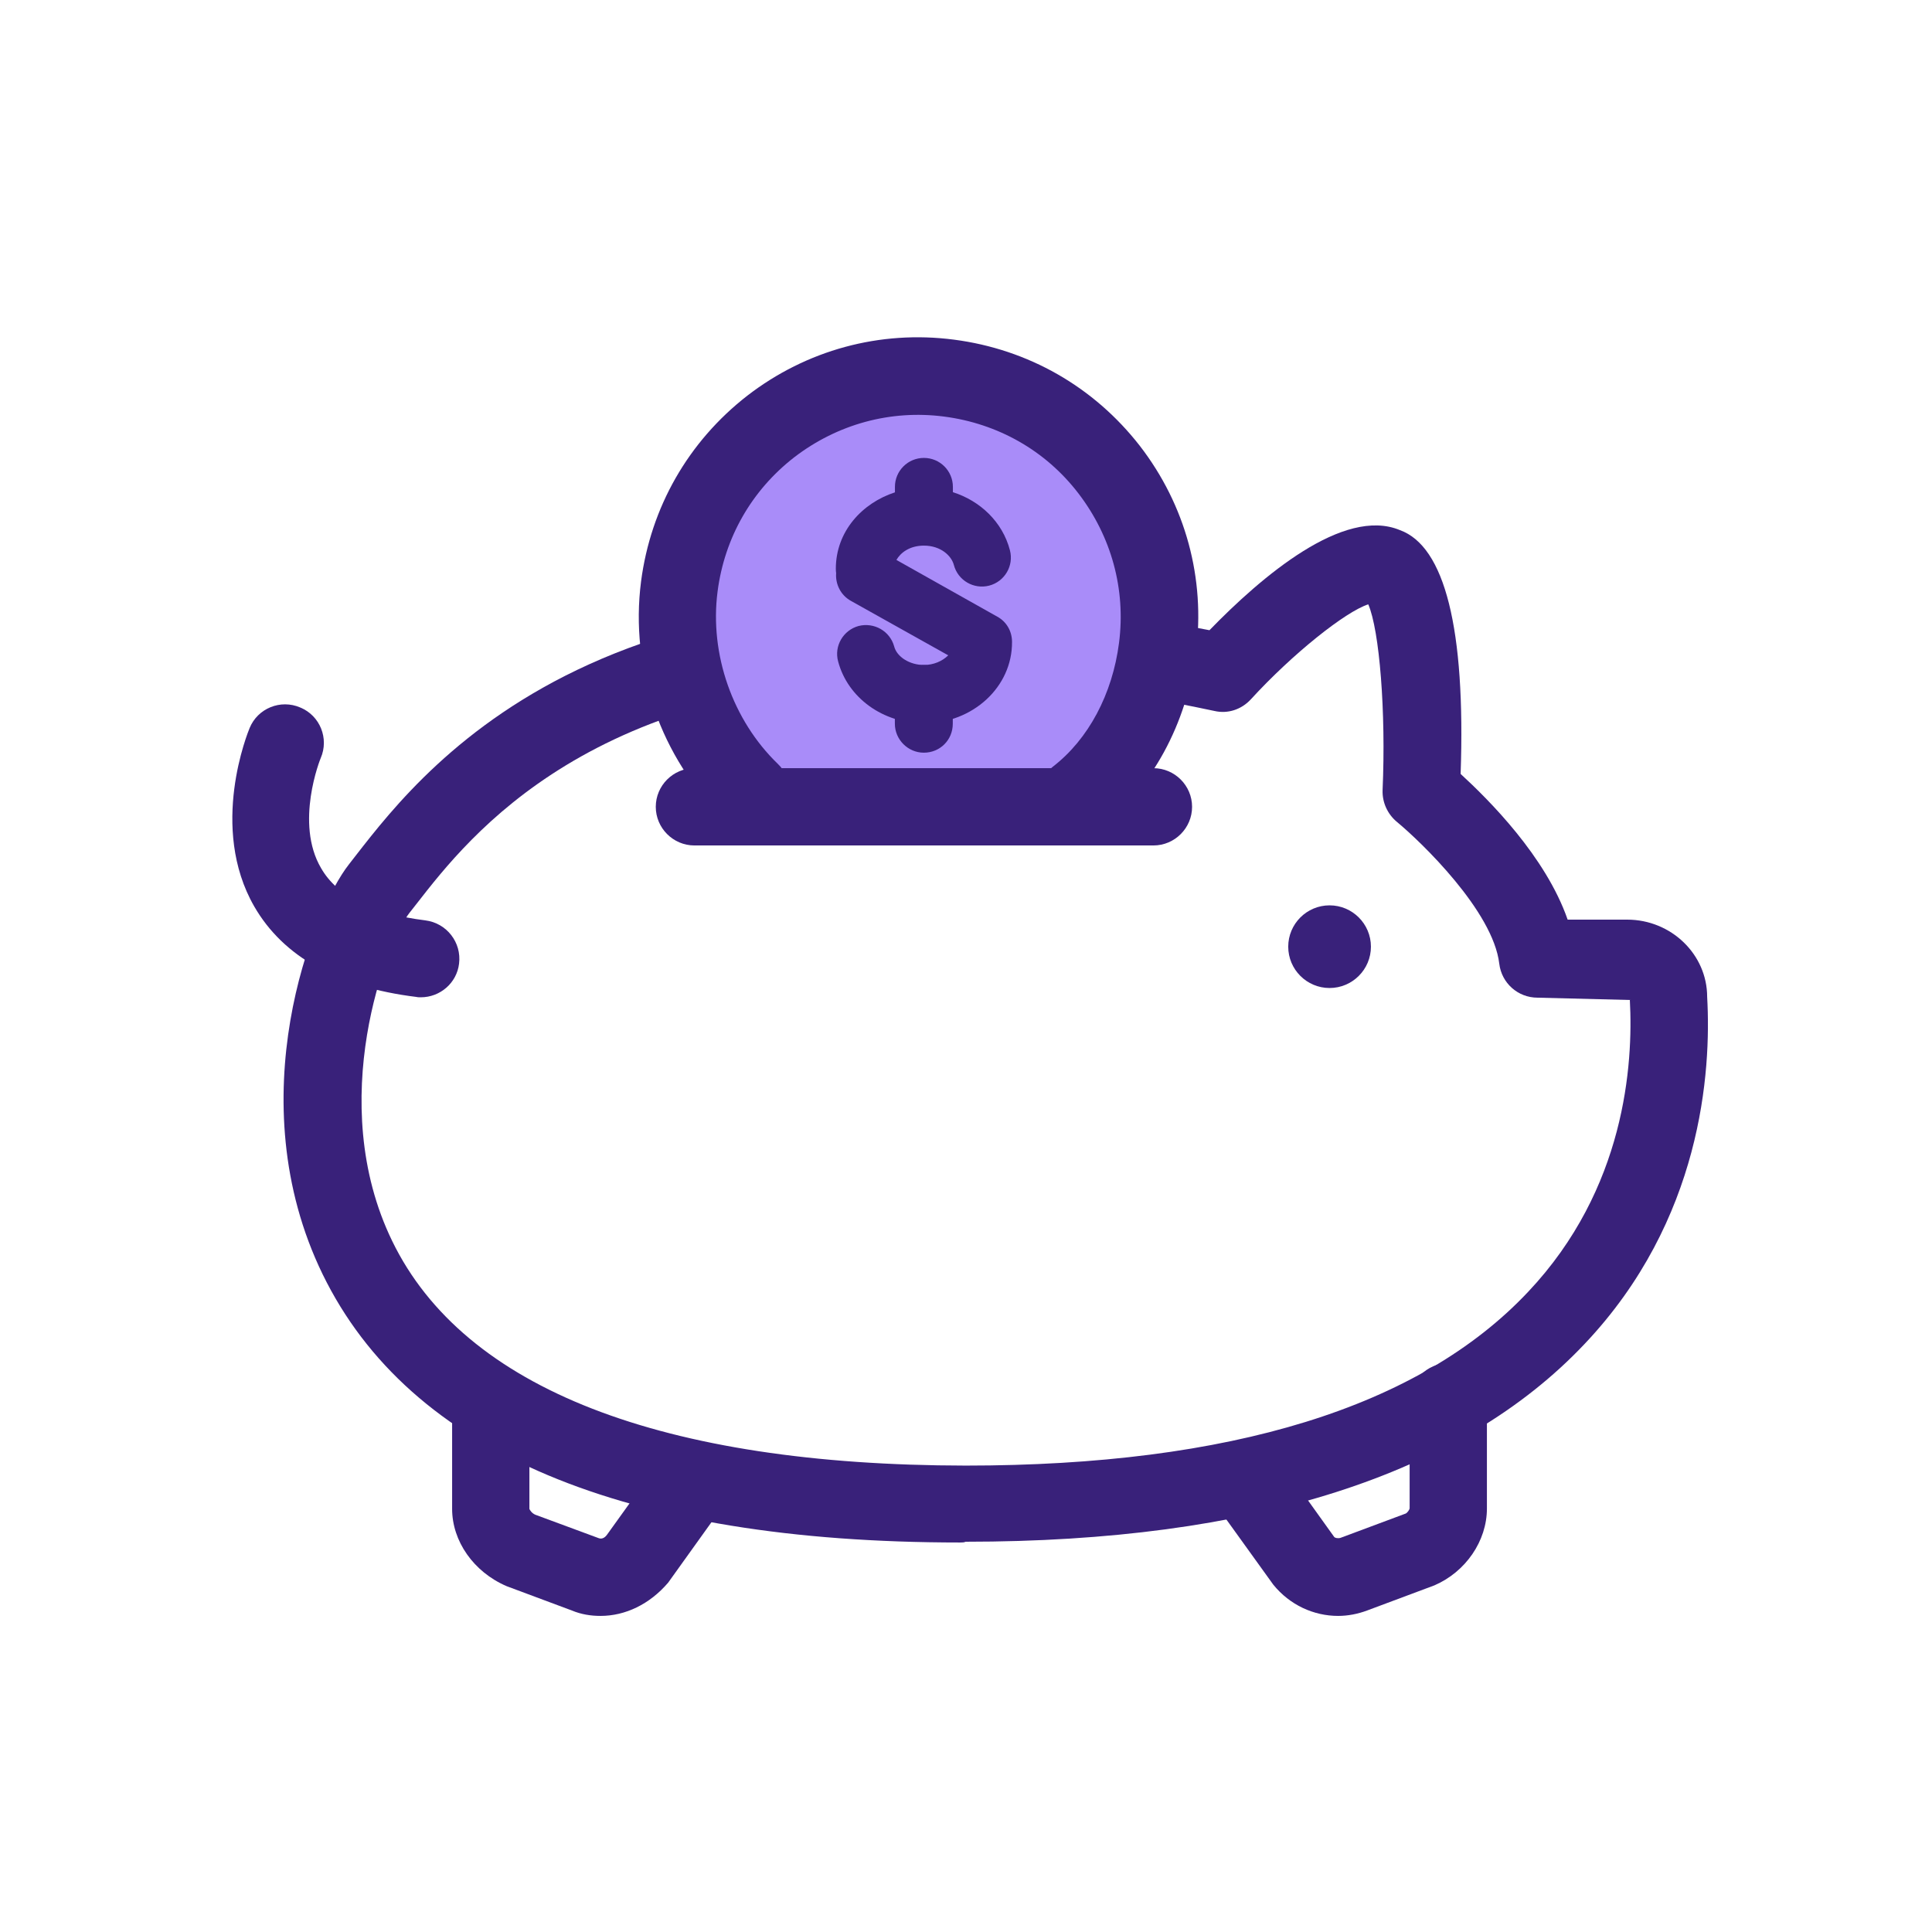
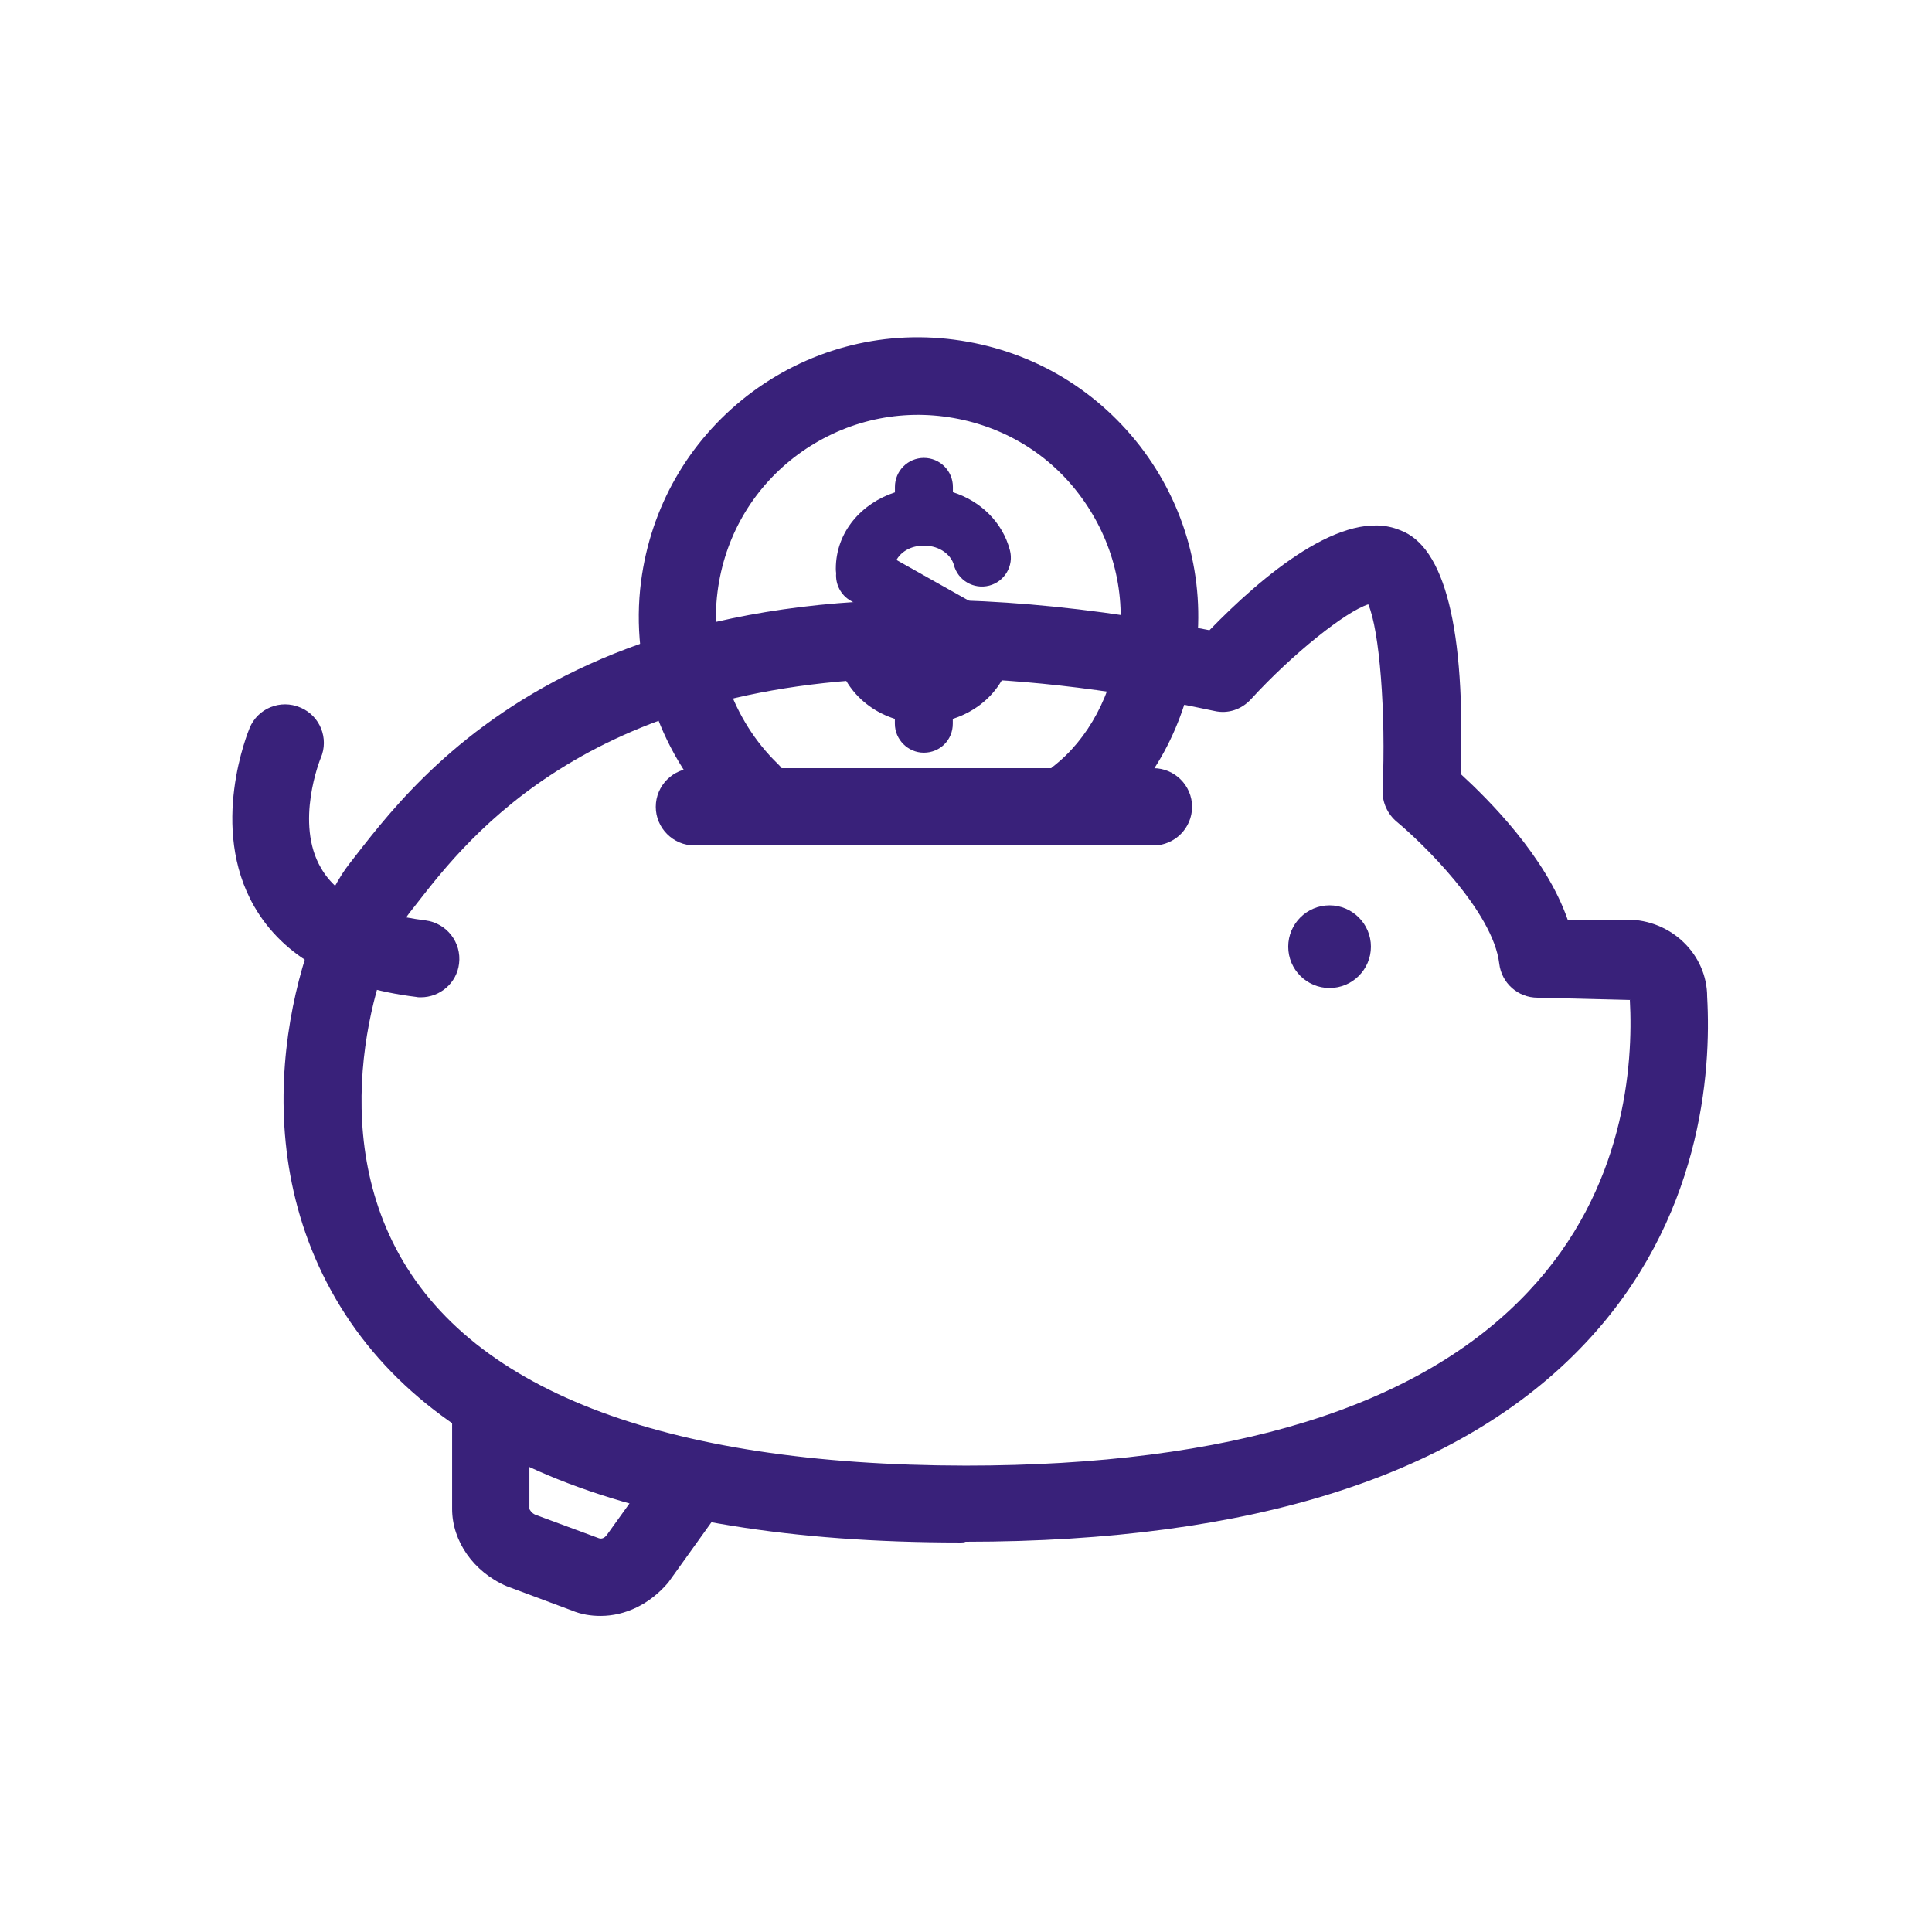
<svg xmlns="http://www.w3.org/2000/svg" width="56" height="56" viewBox="0 0 56 56" fill="none">
  <g clip-path="url(#clip0_3179_14969)">
    <path d="M27.833 44.71C18.089 44.71 11.873 42.101 9.353 36.938C6.878 31.853 9.073 26.376 10.114 25.054L10.305 24.808C12.422 22.086 18.011 14.896 35.057 18.267C36.569 16.71 38.943 14.683 40.578 15.366C41.878 15.837 42.483 18.222 42.337 22.433C43.143 23.173 44.801 24.819 45.439 26.656H47.164C48.441 26.656 49.483 27.664 49.483 28.896C49.606 31.069 49.326 35.37 45.932 38.953C42.337 42.761 36.3 44.688 27.99 44.688C27.945 44.71 27.889 44.71 27.833 44.71ZM26.836 19.645C17.171 19.645 13.609 24.226 12.075 26.197L11.873 26.454C11.223 27.272 9.398 31.92 11.369 35.974C13.452 40.264 19.209 42.47 27.99 42.481C35.662 42.481 41.15 40.79 44.297 37.441C47.108 34.462 47.343 30.856 47.242 28.985L44.566 28.918C43.995 28.918 43.524 28.493 43.457 27.933C43.278 26.41 41.194 24.405 40.489 23.822C40.22 23.598 40.063 23.262 40.075 22.904C40.175 20.63 39.985 18.267 39.66 17.517C38.999 17.73 37.465 18.95 36.255 20.272C35.986 20.563 35.594 20.698 35.203 20.608C32.011 19.925 29.233 19.645 26.836 19.645Z" fill="#39217A" />
    <path d="M12.197 28.907C12.152 28.907 12.107 28.907 12.063 28.896C9.789 28.616 8.21 27.731 7.37 26.275C6.048 23.979 7.191 21.213 7.236 21.101C7.471 20.53 8.132 20.261 8.703 20.507C9.274 20.742 9.543 21.403 9.296 21.974C9.285 21.997 8.535 23.856 9.308 25.166C9.778 25.984 10.797 26.488 12.332 26.678C12.947 26.757 13.384 27.317 13.306 27.933C13.239 28.493 12.757 28.907 12.197 28.907Z" fill="#39217A" />
    <path d="M17.406 46.838C17.126 46.838 16.846 46.794 16.578 46.682L14.685 45.976C13.722 45.562 13.105 44.666 13.105 43.736V40.645C13.105 40.029 13.61 39.525 14.226 39.525C14.841 39.525 15.345 40.029 15.345 40.645V43.736C15.357 43.77 15.413 43.859 15.514 43.904L17.361 44.587C17.462 44.621 17.541 44.554 17.585 44.498L19.154 42.314C19.512 41.81 20.218 41.698 20.721 42.056C21.226 42.414 21.337 43.12 20.979 43.624L19.366 45.875C18.829 46.502 18.123 46.838 17.406 46.838Z" fill="#39217A" />
-     <path d="M38.787 46.838C38.081 46.838 37.387 46.525 36.906 45.931L35.237 43.613C34.878 43.109 34.99 42.414 35.494 42.045C35.998 41.686 36.693 41.798 37.062 42.302L38.675 44.553C38.697 44.576 38.776 44.598 38.854 44.576L40.747 43.87C40.792 43.848 40.859 43.758 40.859 43.714V40.633C40.859 40.017 41.363 39.514 41.979 39.514C42.595 39.514 43.099 40.017 43.099 40.633V43.725C43.099 44.666 42.483 45.562 41.576 45.953L39.627 46.681C39.358 46.782 39.067 46.838 38.787 46.838Z" fill="#39217A" />
    <path d="M38.538 28.638C39.199 28.638 39.737 28.101 39.737 27.44C39.737 26.779 39.199 26.242 38.538 26.242C37.877 26.242 37.34 26.779 37.34 27.44C37.34 28.101 37.877 28.638 38.538 28.638Z" fill="#39217A" />
-     <path d="M21.761 22.949C20.26 21.493 19.398 19.286 19.689 17.002C20.182 13.171 23.676 10.472 27.507 10.965C31.337 11.458 34.036 14.952 33.543 18.782C33.319 20.541 32.491 22.12 31.203 23.106" fill="#A98CF9" />
    <path d="M31.203 24.226C30.867 24.226 30.543 24.08 30.319 23.789C29.938 23.296 30.027 22.602 30.52 22.221C31.551 21.426 32.245 20.115 32.435 18.637C32.637 17.08 32.212 15.546 31.259 14.302C30.308 13.059 28.919 12.275 27.362 12.074C25.805 11.872 24.271 12.298 23.027 13.25C21.784 14.213 21 15.59 20.799 17.147C20.564 18.962 21.235 20.877 22.546 22.142C22.994 22.568 23.005 23.285 22.568 23.722C22.131 24.158 21.426 24.181 20.989 23.744C19.152 21.963 18.256 19.387 18.581 16.856C18.861 14.706 19.948 12.802 21.661 11.469C23.375 10.147 25.503 9.565 27.653 9.845C29.803 10.125 31.707 11.211 33.04 12.925C34.362 14.638 34.944 16.766 34.664 18.917C34.395 20.989 33.388 22.837 31.898 23.99C31.685 24.158 31.439 24.226 31.203 24.226Z" fill="#39217A" />
    <path d="M26.78 13.273C27.244 13.273 27.62 13.649 27.62 14.112V14.266C28.412 14.519 29.058 15.126 29.273 15.949C29.391 16.398 29.122 16.856 28.674 16.974C28.225 17.091 27.765 16.823 27.648 16.375C27.578 16.109 27.268 15.815 26.78 15.815C26.371 15.815 26.105 16.017 25.983 16.23L28.908 17.875C29.177 18.021 29.334 18.301 29.334 18.604C29.345 19.914 28.191 20.966 26.78 20.966C25.593 20.966 24.574 20.227 24.294 19.174C24.171 18.726 24.44 18.267 24.888 18.144C25.335 18.032 25.795 18.29 25.918 18.737C25.996 19.04 26.366 19.275 26.78 19.275C27.06 19.275 27.317 19.163 27.485 18.995L24.663 17.416C24.368 17.252 24.211 16.931 24.236 16.613C24.23 16.572 24.227 16.529 24.227 16.486C24.227 15.404 24.988 14.581 25.94 14.271V14.112C25.94 13.648 26.316 13.273 26.78 13.273Z" fill="#39217A" />
    <path d="M26.777 21.817C26.318 21.817 25.938 21.437 25.938 20.977V20.115C25.938 19.656 26.318 19.275 26.777 19.275C27.237 19.275 27.617 19.656 27.617 20.115V20.977C27.617 21.448 27.248 21.817 26.777 21.817Z" fill="#39217A" />
    <path d="M33.433 24.506H20.128C19.512 24.506 19.008 24.002 19.008 23.386C19.008 22.77 19.512 22.266 20.128 22.266H33.433C34.049 22.266 34.553 22.77 34.553 23.386C34.553 24.002 34.049 24.506 33.433 24.506Z" fill="#39217A" />
  </g>
  <defs>
    <clipPath id="clip0_3179_14969">
      <rect width="56" height="56" fill="white" />
    </clipPath>
  </defs>
</svg>